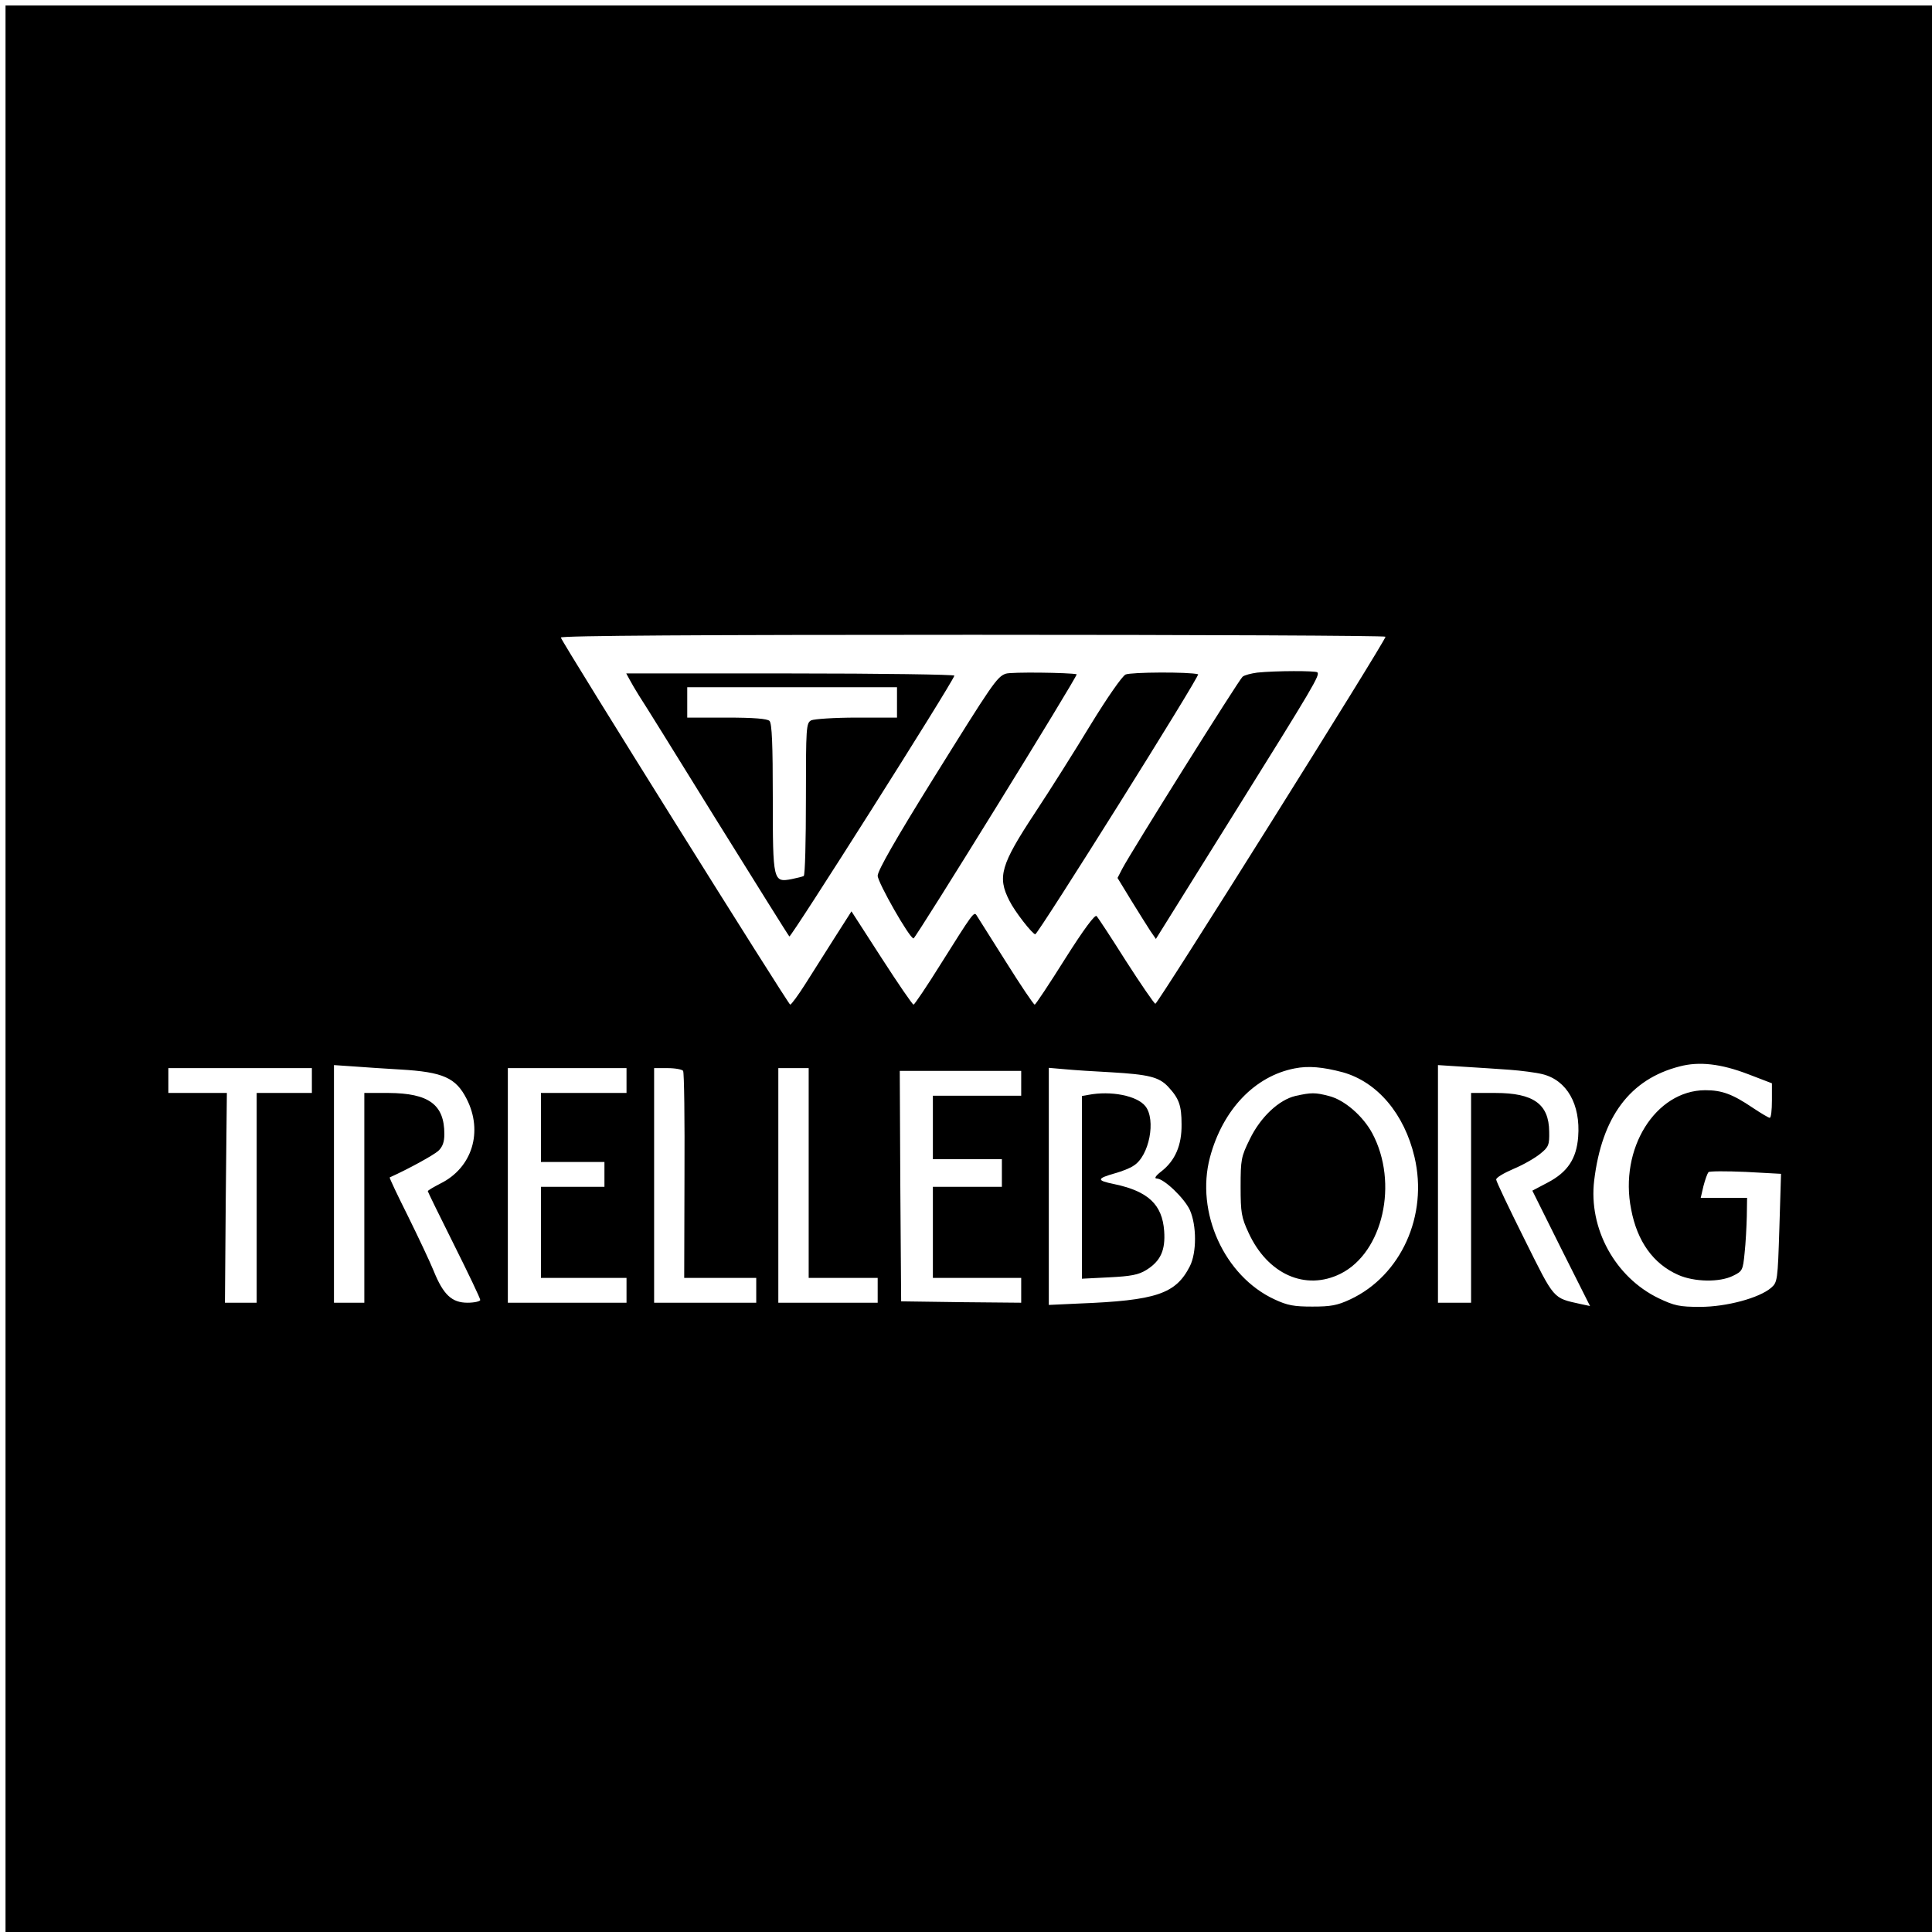
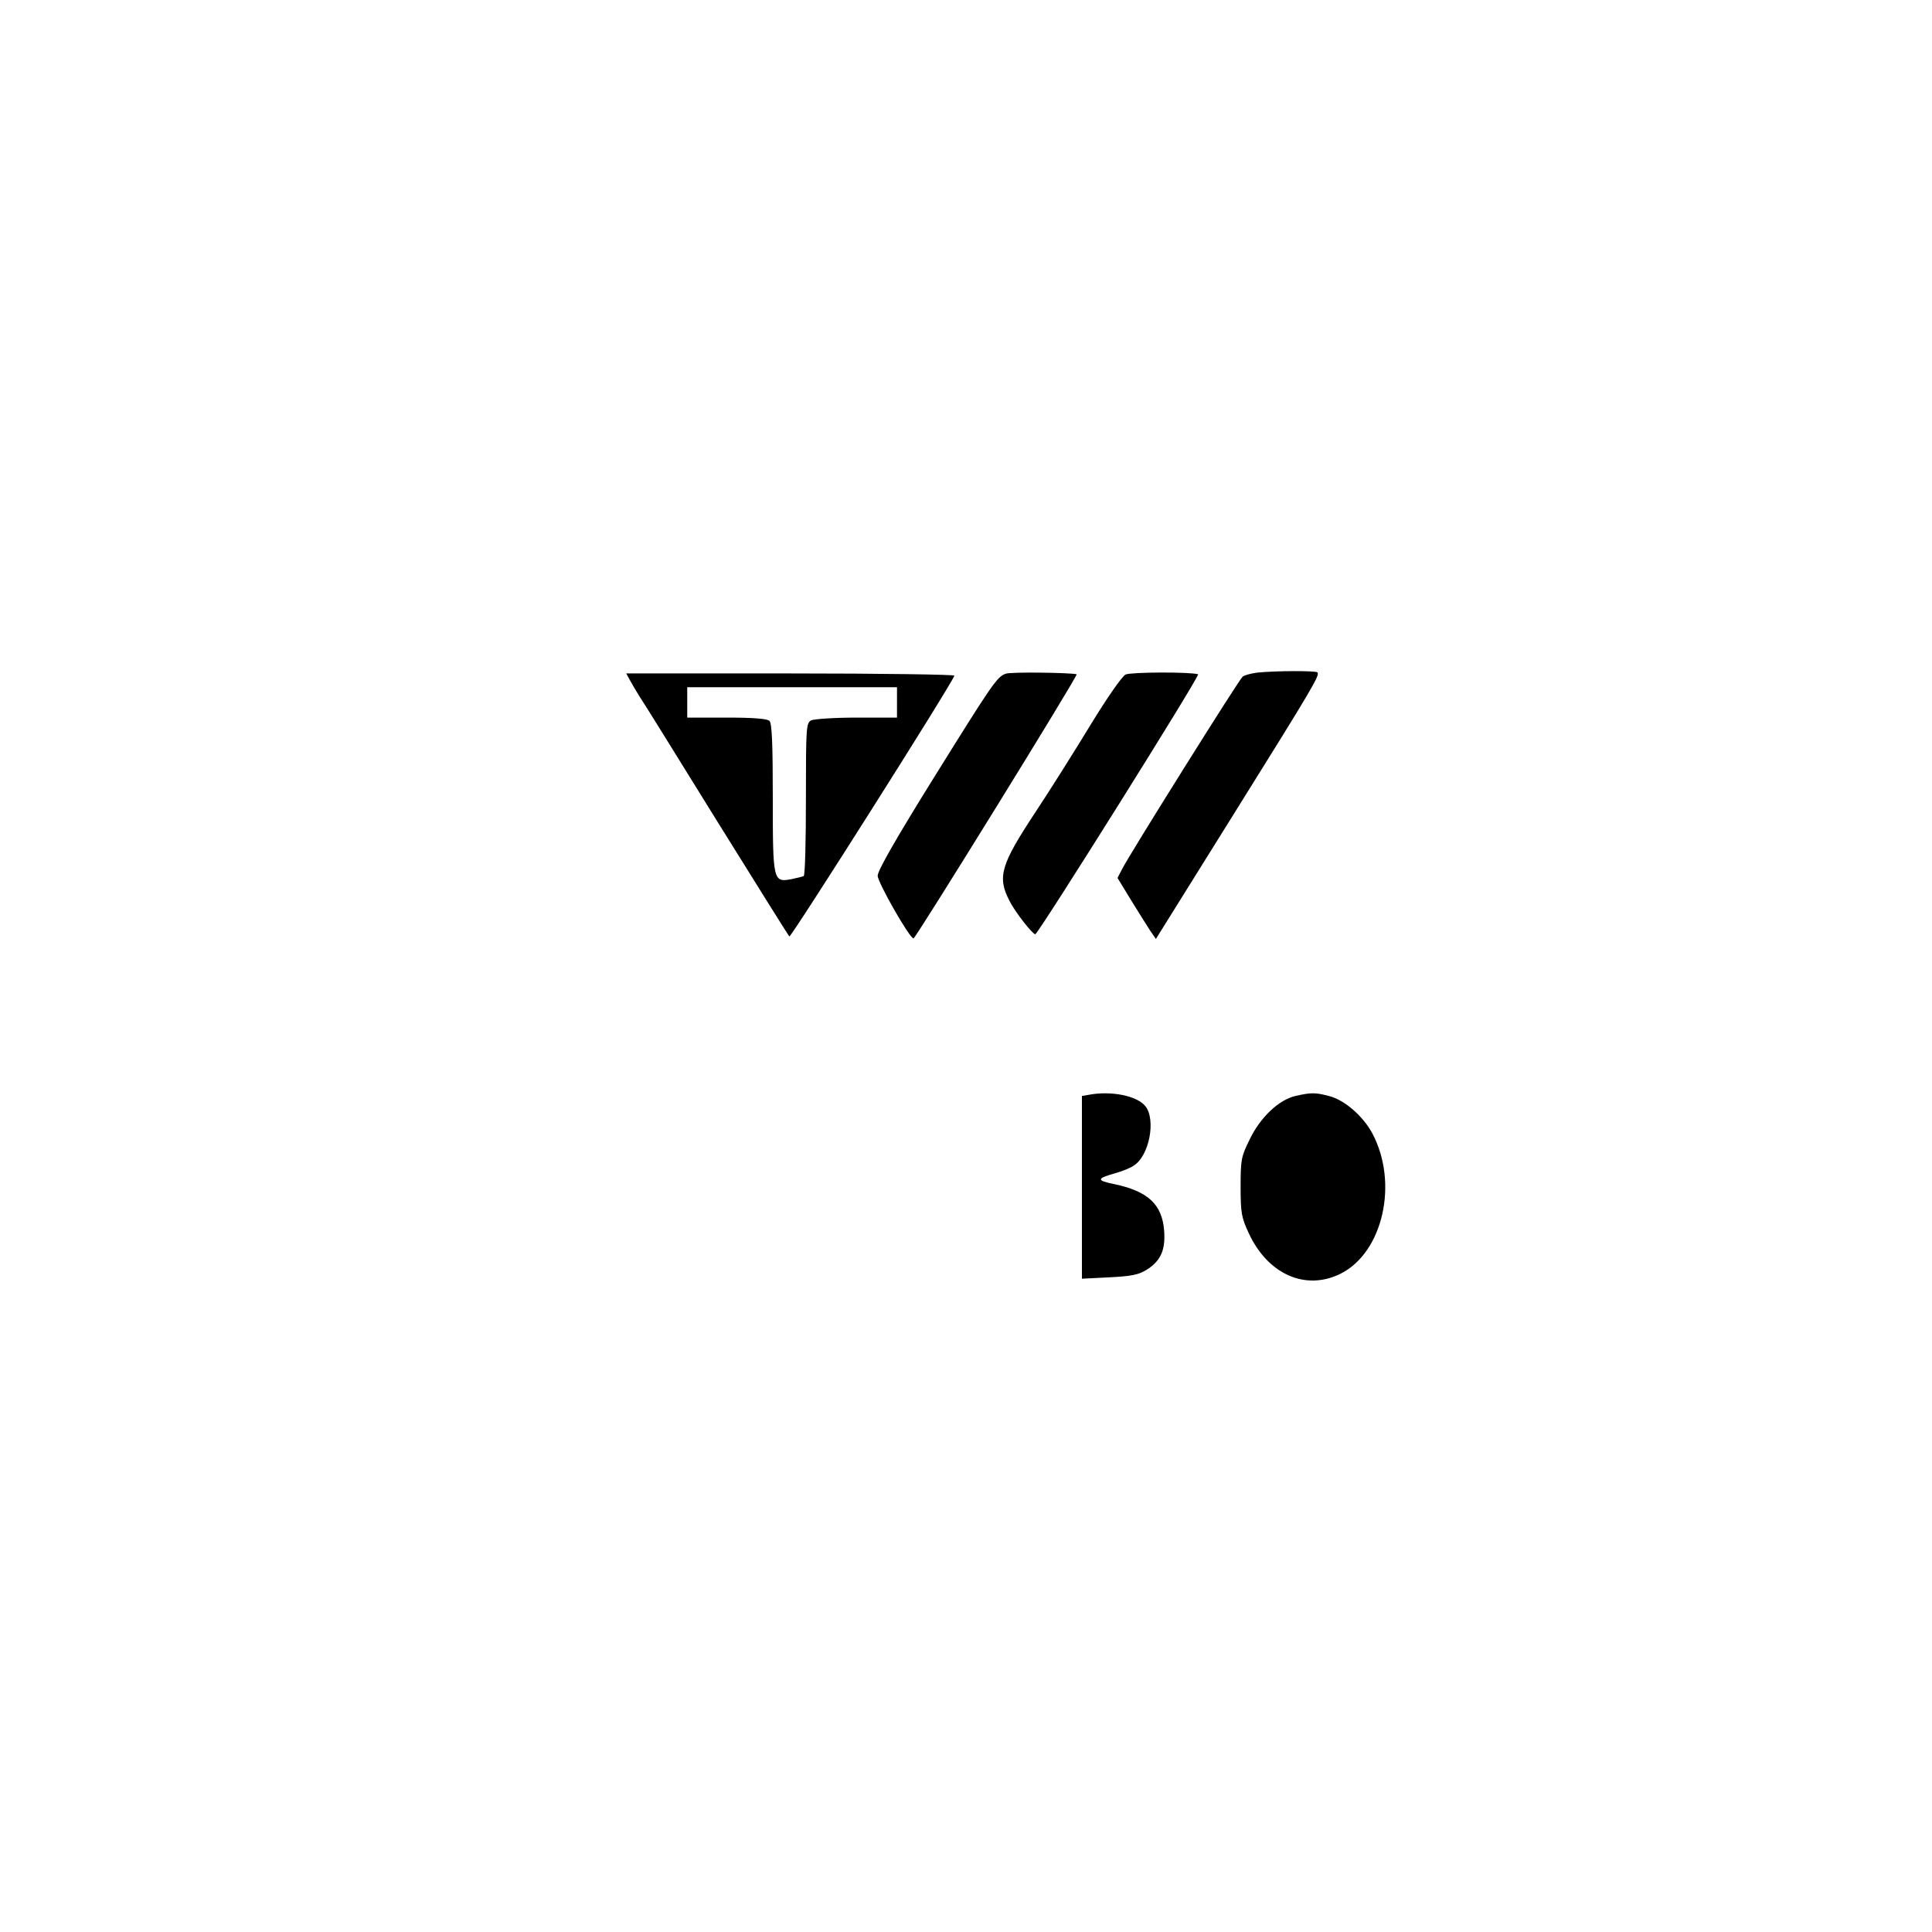
<svg xmlns="http://www.w3.org/2000/svg" version="1.0" width="933.333" height="933.333" viewBox="0 0 700 700">
-   <path d="M2 351v349h698V2H2v349zm500-120.3c0 1.5-82.6 133.2-83.4 133-.5-.2-5.3-7.2-10.7-15.6-5.3-8.4-10.1-15.7-10.6-16.2-.6-.6-4.7 4.9-11.4 15.5-5.7 9.1-10.7 16.6-11 16.6-.4 0-5.1-7-10.5-15.6-5.5-8.7-10.2-16.2-10.6-16.8-.9-1.4-1.4-.7-12.9 17.6-5.1 8.2-9.6 14.8-9.9 14.8-.4 0-5.6-7.6-11.6-16.9l-10.9-16.9-6 9.4c-3.3 5.2-8.1 12.8-10.7 16.9-2.6 4.1-5.1 7.5-5.5 7.5-.7-.1-82.3-130.6-83.1-133-.3-.7 51.5-1 149.2-1 82.3 0 149.6.3 149.6.7zm131.4 158.5 8.6 3.3v6.2c0 3.5-.3 6.3-.8 6.3-.4 0-3.1-1.6-6.1-3.6-7.4-5-11.2-6.4-17.3-6.4-18 .1-31.2 21.2-26.8 43.2 2.2 11.6 8 19.7 17 23.7 5.8 2.6 15.1 2.8 20 .3 3.3-1.6 3.5-2 4.1-8.2.4-3.6.7-9.5.8-13.3l.1-6.7h-16.8l1-4.3c.6-2.3 1.4-4.5 1.8-5 .3-.4 6.4-.4 13.5-.1l12.8.7-.6 19.6c-.6 19.1-.7 19.7-3 21.7-4.3 3.7-16.2 6.9-25.7 6.9-7.5 0-9.3-.4-15-3.1-15.8-7.6-25.5-25.3-23.4-42.7 2.8-23.1 13-36.7 30.9-41.3 7.1-1.9 15-1 24.9 2.8zM145 387.5c15.6.9 20.2 3 24.1 10.7 6 11.8 2 24.9-9.5 30.6-2.5 1.3-4.6 2.5-4.6 2.8 0 .2 4.3 9 9.5 19.4 5.2 10.4 9.5 19.4 9.5 20 0 .5-2.1 1-4.6 1-5.7 0-8.8-2.9-12.3-11.6-1.3-3.2-5.5-12.1-9.3-19.8-3.8-7.6-6.8-13.9-6.6-14 7.3-3.3 15.9-8.1 17.6-9.6 1.6-1.5 2.2-3.3 2.2-6.1 0-10.7-5.6-14.8-20.2-14.9H132v76h-11v-86.1l7.3.5c3.9.3 11.5.8 16.7 1.1zm341.5 1c12.5 3.5 22.3 15 26 30.7 5 21.2-4.9 43-23.3 51.6-4.7 2.2-7.1 2.6-13.7 2.6s-9-.4-13.7-2.6c-18.2-8.4-28.7-31.6-23.4-51.5 4.6-17.2 16.2-29.4 30.7-32.2 5-1 10.2-.5 17.4 1.4zm60.5-.9c4.1.3 9.5 1 11.9 1.6 8.8 2.2 13.8 10.9 12.9 22.7-.6 7.9-3.8 12.8-11.1 16.6l-5.5 2.9 10.4 20.9 10.5 20.9-3.3-.7c-10.3-2.3-9.4-1.3-20.5-23.6-5.6-11.2-10.2-20.9-10.2-21.5-.1-.7 2.8-2.4 6.3-3.9 3.6-1.5 7.9-4 9.7-5.5 3-2.4 3.3-3.2 3.2-8-.1-10-5.7-14-19.5-14H533v76h-12v-86.1l9.3.6c5 .3 12.6.8 16.7 1.1zm-434 3.9v4.5H93v76H81.5l.3-38 .4-38H61v-9h52v4.5zm114 0v4.5h-31v25h23v9h-23v33h31v9h-43v-85h43v4.5zm20.5-3.5c.4.6.6 17.7.5 38l-.1 37H274v9h-37v-85h4.9c2.8 0 5.3.5 5.6 1zm45.5 37v38h25v9h-36v-85h11v38zm109.5-36.5c13.6.8 17.4 1.7 20.7 5.2 4 4.3 4.9 6.8 4.9 13.7.1 7.5-2.3 13.1-7.3 17-2.1 1.6-2.7 2.6-1.7 2.6 2.6 0 10 7.1 12 11.4 2.5 5.6 2.5 15.5 0 20.4-5.1 10-12.1 12.4-40.3 13.5l-10.8.5v-85.9l5.8.5c3.1.3 10.7.8 16.7 1.1zm-32.5 4v4.5h-32v23h25v10h-25v33h32v9l-21.7-.2-21.8-.3-.3-41.8-.2-41.7h44v4.5z" />
  <path d="M364.4 244.1c-3.2 1.1-4.9 3.7-26.5 38.4-13.1 21.1-19.9 32.9-19.9 34.8 0 2.4 11.6 22.8 13 22.7.8-.1 59.8-95.5 59.1-95.7-2.4-.6-24-.9-25.7-.2zm43.4.3c-1.3.7-6.6 8.3-12.6 18.1-5.7 9.4-14.7 23.7-20.2 32-12.4 18.8-13.7 23.2-9.3 31.8 1.9 3.9 8.4 12.2 9.4 12.2s59.9-93.9 59-94.2c-3.2-.9-24.4-.8-26.3.1zm47.7-.7c-2.2.3-4.6.9-5.3 1.5-1.4 1.2-40.6 63.8-43.6 69.6l-1.7 3.3 5 8.2c2.8 4.5 5.9 9.5 6.9 11l2 2.9 28-44.9c29.4-47.1 31.5-50.7 30.5-51.7-.7-.6-14.9-.6-21.8.1zm-227.4 2.5c.7 1.3 2.2 3.9 3.4 5.8 1.3 1.9 13.9 22.2 28 45 14.2 22.8 26.1 41.9 26.5 42.3.5.6 58.3-90.6 59.8-94.5.2-.4-26.5-.8-59.3-.8h-59.6l1.2 2.2zm96.9 8.3v5.5h-14.6c-8.1 0-15.4.5-16.5 1-1.8 1-1.9 2.4-1.9 28.5 0 15-.3 27.6-.8 27.9-.4.2-2.3.7-4.3 1.1-6.8 1.3-6.9.9-6.9-29.4 0-19.4-.3-27-1.2-27.9-.8-.8-5.7-1.2-15.5-1.2H249v-11h76v5.5zm144.3 142.6c-5.9 1.4-12.6 7.6-16.5 15.7-3.1 6.3-3.3 7.3-3.3 17.2 0 9.4.3 11.1 2.9 16.7 6.9 15 20.6 21.1 33.3 14.8 15.4-7.7 21.1-32.9 11.5-50.9-3.4-6.3-10.1-12.1-15.7-13.5-5-1.3-6.4-1.3-12.2 0zm-75-.4-2.3.4v66.2l9.9-.5c7.9-.4 10.6-.9 13.5-2.7 5.1-3.2 6.9-7.1 6.4-14.1-.7-9.6-5.8-14.4-18.2-17-6.4-1.3-6.3-2 .4-3.9 2.5-.7 5.6-1.9 6.8-2.8 5.6-3.5 8.1-16.6 4.2-21.5-3-3.8-12.5-5.7-20.7-4.1z" />
</svg>